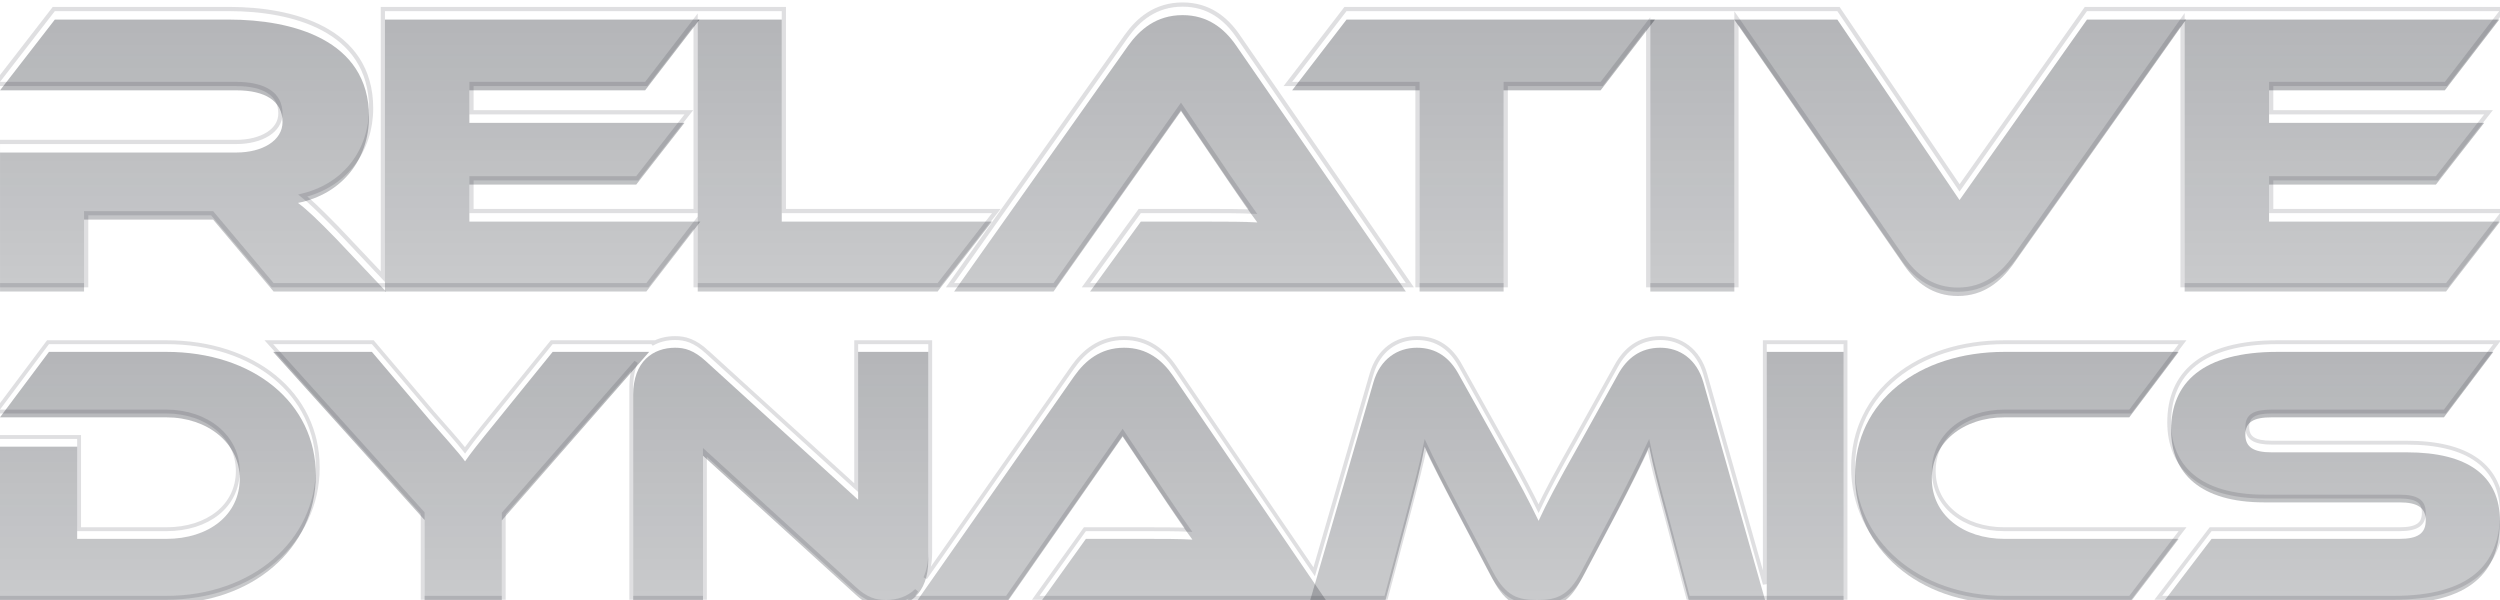
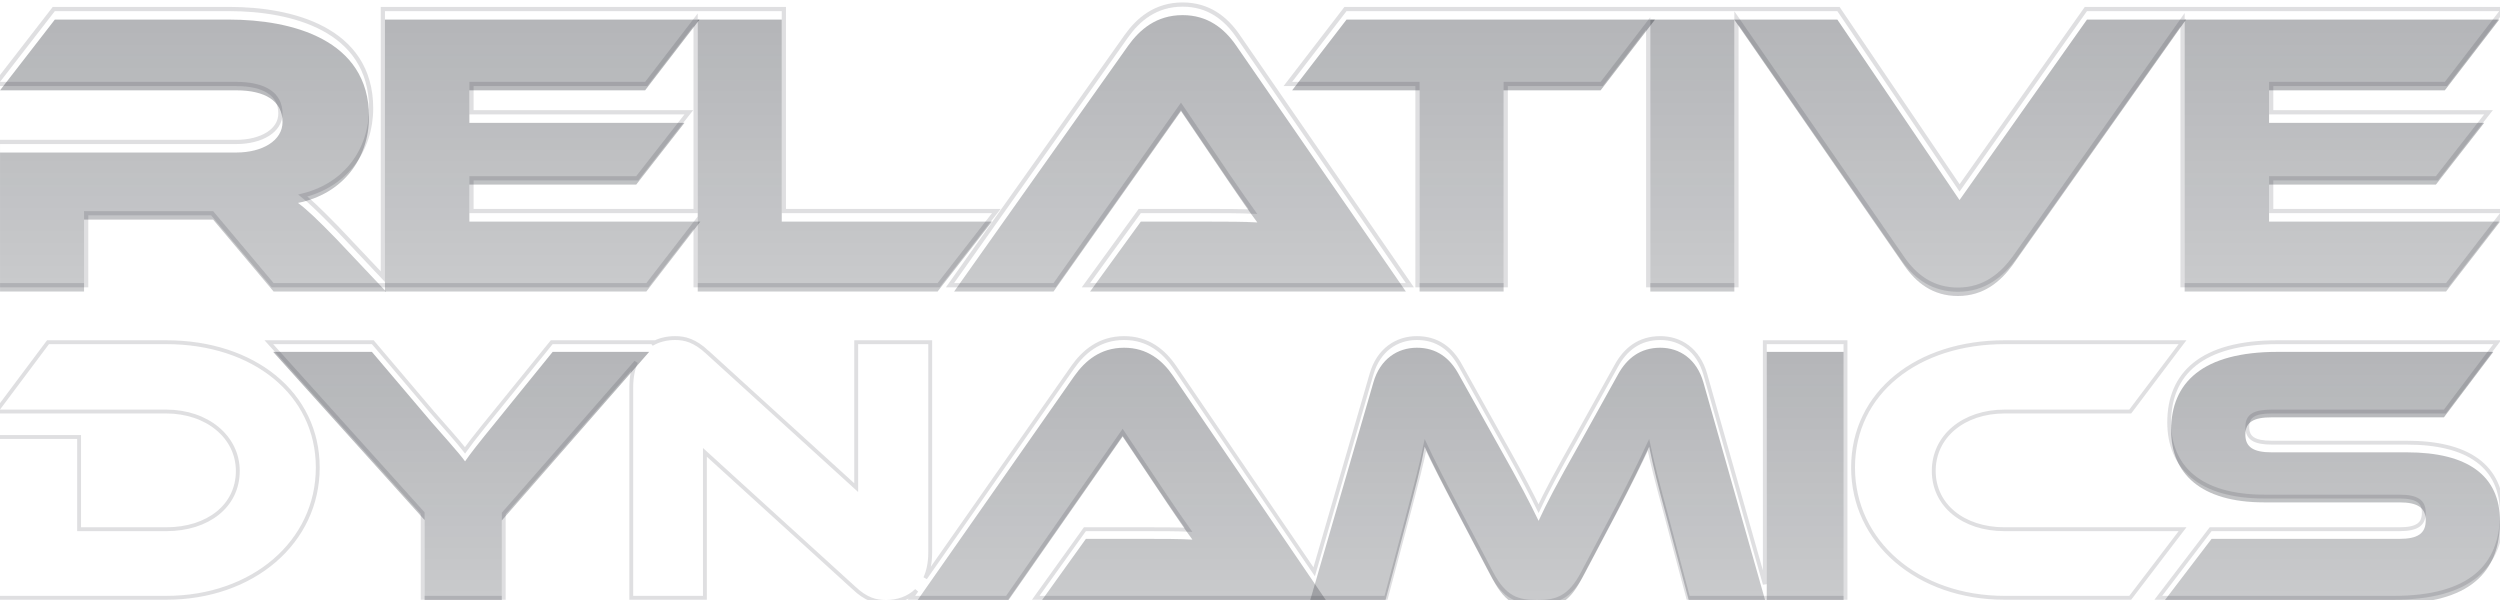
<svg xmlns="http://www.w3.org/2000/svg" width="375" height="90" viewBox="0 0 375 90" fill="none">
  <g filter="url(#filter0_iii_251_18245)">
    <path d="M50.416 34.535L57.905 42.461H41.04L31.968 31.669H12.608V42.461H0.005V21.609H35.439C39.335 21.609 42.38 19.84 42.38 17.036C42.38 13.865 39.762 12.28 35.439 12.28H0.005L8.224 1.671H34.404C43.658 1.671 55.348 4.597 55.348 16.243C55.348 22.584 51.39 27.828 44.693 29.169C46.093 30.206 47.615 31.669 50.416 34.535Z" fill="url(#paint0_linear_251_18245)" fill-opacity="0.4" />
    <path d="M70.407 31.974H105.05L96.952 42.461H57.744V1.671H104.928L96.77 12.28H70.407V17.158H102.675L95.43 26.425H70.407V31.974Z" fill="url(#paint1_linear_251_18245)" fill-opacity="0.4" />
    <path d="M117.261 31.974H148.799L140.641 42.461H104.659V1.671H117.261V31.974Z" fill="url(#paint2_linear_251_18245)" fill-opacity="0.4" />
    <path d="M210.879 42.461H163.512L171.122 31.974H181.351C183.786 31.974 186.647 31.974 188.596 32.096C187.5 30.633 185.795 28.133 184.456 26.182L177.15 15.389L158.032 42.461H143.116L169.235 5.573C170.94 3.195 173.436 1 177.393 1C181.168 1 183.664 3.012 185.43 5.573L210.879 42.461Z" fill="url(#paint3_linear_251_18245)" fill-opacity="0.4" />
    <path d="M201.979 1.671H248.25L240.092 12.28H225.541V42.461H212.938V12.28H193.82L201.979 1.671Z" fill="url(#paint4_linear_251_18245)" fill-opacity="0.4" />
    <path d="M260.151 1.671V42.461H247.548V1.671H260.151Z" fill="url(#paint5_linear_251_18245)" fill-opacity="0.4" />
    <path d="M260.138 1.671H275.602L293.928 28.742L313.045 1.671H327.901L301.843 38.559C300.077 40.937 297.581 43.132 293.684 43.132C289.91 43.132 287.413 41.12 285.648 38.559L260.138 1.671Z" fill="url(#paint6_linear_251_18245)" fill-opacity="0.4" />
    <path d="M340.362 31.974H375.005L366.907 42.461H327.699V1.671H374.883L366.725 12.28H340.362V17.158H372.63L365.385 26.425H340.362V31.974Z" fill="url(#paint7_linear_251_18245)" fill-opacity="0.4" />
  </g>
  <path d="M275.771 1.354L275.864 1.493L293.933 28.185L312.786 1.488L312.881 1.354H375.527L375.135 1.864L366.977 12.473L366.881 12.597H340.68V16.841H373.28L372.88 17.352L365.635 26.621L365.54 26.742H340.68V31.657H375.65L375.256 32.168L367.158 42.655L367.063 42.778H327.382V2.953L302.102 38.742L302.098 38.748C300.303 41.165 297.724 43.449 293.685 43.449C290.017 43.449 287.518 41.608 285.734 39.223L285.387 38.739L260.468 2.704V42.778H247.231V3.515L240.343 12.473L240.248 12.597H225.857V42.778H212.621V12.597H193.177L193.569 12.087L201.728 1.478L201.822 1.354H275.771ZM34.404 1.354C39.055 1.354 44.351 2.088 48.496 4.311C52.662 6.544 55.665 10.286 55.665 16.243C55.665 22.517 51.868 27.751 45.423 29.33C46.526 30.212 47.774 31.402 49.65 33.303L50.643 34.313L50.647 34.317L57.427 41.493V1.354H117.578V31.657H149.447L149.049 32.169L140.891 42.656L140.796 42.778H104.342V33.409L97.203 42.655L97.108 42.778H40.893L40.798 42.665L31.821 31.986H12.925V42.778H-0.312V21.292H35.438C37.343 21.292 39.016 20.859 40.2 20.106C41.378 19.358 42.062 18.306 42.062 17.036C42.062 15.553 41.458 14.465 40.355 13.733C39.233 12.989 37.569 12.597 35.438 12.597H-0.642L-0.246 12.086L7.974 1.477L8.068 1.354H34.404ZM177.394 0.683C181.305 0.683 183.888 2.778 185.69 5.393L211.14 42.281L211.482 42.778H162.89L163.255 42.275L170.865 31.788L170.961 31.657H181.351C183.516 31.657 186.033 31.657 187.942 31.744C186.855 30.251 185.379 28.086 184.194 26.361L184.193 26.359L177.144 15.946L158.291 42.645L158.196 42.778H142.503L142.857 42.278L168.977 5.39L168.978 5.389C170.714 2.966 173.294 0.683 177.394 0.683ZM97.022 12.473L96.926 12.597H70.725V16.841H103.326L102.925 17.352L95.68 26.621L95.585 26.742H70.725V31.657H104.342V2.953L97.022 12.473Z" stroke="#181C25" stroke-opacity="0.14" stroke-width="0.634" />
  <g filter="url(#filter1_iii_251_18245)">
-     <path d="M47.374 70.133C47.374 81.082 37.854 89.379 24.938 89.379H-0.004V65.844H11.576V79.671H24.938C31.34 79.671 35.961 76.059 35.961 70.641C35.961 65.336 31.173 61.441 24.938 61.441H-0.004L7.345 51.621H24.938C37.965 51.621 47.374 59.24 47.374 70.133Z" fill="url(#paint8_linear_251_18245)" fill-opacity="0.4" />
    <path d="M82.898 51.621H97.373L75.271 76.906V89.379H63.691V76.85L40.976 51.621H55.785L64.693 62.119C65.862 63.473 68.98 66.916 69.759 68.045C70.483 66.972 71.764 65.336 74.436 62.062L82.898 51.621Z" fill="url(#paint9_linear_251_18245)" fill-opacity="0.4" />
-     <path d="M132.895 90C131.447 90 130.056 89.661 128.274 87.968L105.448 67.198V89.379H94.981V58.055C94.981 53.032 97.988 51 101.272 51C102.664 51 104.056 51.339 105.893 53.032L128.719 73.802V51.621H139.242V82.889C139.242 87.912 136.235 90 132.895 90Z" fill="url(#paint10_linear_251_18245)" fill-opacity="0.4" />
    <path d="M199.239 89.379H155.925L162.884 79.671H172.237C174.464 79.671 177.081 79.671 178.862 79.784C177.86 78.43 176.301 76.116 175.076 74.31L168.396 64.32L150.914 89.379H137.274L161.158 55.233C162.717 53.032 164.999 51 168.618 51C172.07 51 174.353 52.862 175.967 55.233L199.239 89.379Z" fill="url(#paint11_linear_251_18245)" fill-opacity="0.4" />
    <path d="M218.818 55.007L224.775 65.674C228.06 71.488 229.507 74.31 230.788 76.962C232.012 74.31 233.46 71.544 236.745 65.731L242.702 55.007C244.038 52.58 246.042 51 249.049 51C251.944 51 254.504 52.693 255.507 56.193L264.915 89.379H253.447L249.939 76.229C248.77 71.939 247.991 68.891 247.378 65.844C246.153 68.496 244.762 71.375 242.201 76.285L237.19 85.767C235.241 89.492 233.349 90 230.565 90C227.781 90 225.888 89.492 223.94 85.767L218.929 76.229C216.201 71.036 214.865 68.383 213.696 65.844C213.139 68.835 212.304 71.996 211.191 76.229L207.683 89.379H196.382L206.013 56.193C207.015 52.693 209.632 51 212.527 51C215.477 51 217.482 52.524 218.818 55.007Z" fill="url(#paint12_linear_251_18245)" fill-opacity="0.4" />
    <path d="M276.535 51.621V89.379H265.01V51.621H276.535Z" fill="url(#paint13_linear_251_18245)" fill-opacity="0.4" />
-     <path d="M300.685 79.671H326.796L319.391 89.379H300.685C287.769 89.379 278.249 81.082 278.249 70.133C278.249 59.071 287.769 51.621 300.685 51.621H326.796L319.391 61.441H300.685C294.449 61.441 289.773 65.223 289.773 70.641C289.773 76.003 294.394 79.671 300.685 79.671Z" fill="url(#paint14_linear_251_18245)" fill-opacity="0.4" />
    <path d="M340.757 66.69H361.022C370.097 66.69 374.996 70.133 374.996 77.019C374.996 84.751 370.375 89.379 359.018 89.379H324.333L331.738 79.671H359.909C362.637 79.671 363.861 78.881 363.861 76.906C363.861 74.987 362.637 74.197 359.909 74.197H339.643C330.068 74.197 325.669 69.851 325.669 63.36C325.669 56.249 330.346 51.621 341.648 51.621H373.994L366.589 61.441H340.757C338.085 61.441 336.804 62.119 336.804 64.038C336.804 65.957 338.085 66.69 340.757 66.69Z" fill="url(#paint15_linear_251_18245)" fill-opacity="0.4" />
  </g>
  <path d="M249.049 50.71C252.076 50.71 254.748 52.492 255.785 56.112V56.113L264.721 87.629V51.331H276.824V89.669H253.224L253.167 89.454L249.659 76.305C248.598 72.413 247.858 69.537 247.271 66.754C246.126 69.206 244.769 71.987 242.458 76.419L242.457 76.421L237.446 85.9L237.447 85.901C236.459 87.791 235.465 88.904 234.332 89.534C233.201 90.164 231.97 90.29 230.565 90.29C229.161 90.29 227.929 90.164 226.798 89.534C225.665 88.904 224.671 87.791 223.683 85.901V85.9L218.673 76.363C216.23 71.714 214.902 69.096 213.809 66.772C213.255 69.522 212.476 72.481 211.471 76.303V76.304L207.963 89.454L207.906 89.669H155.36L155.689 89.21L162.648 79.503L162.735 79.382H172.237C174.219 79.382 176.523 79.382 178.27 79.463C177.275 78.08 175.921 76.073 174.836 74.473L174.835 74.471L168.39 64.833L151.151 89.545L151.065 89.669H136.718L137.036 89.213L137.484 88.57C136.254 89.758 134.606 90.29 132.895 90.29C132.146 90.29 131.398 90.202 130.604 89.889C129.81 89.576 128.985 89.045 128.074 88.179V88.178L105.737 67.853V89.669H94.691V58.055C94.691 56.573 94.948 55.333 95.4 54.317L75.561 77.015V89.669H63.401V76.961L40.761 51.815L40.325 51.331H55.92L56.007 51.434L64.914 61.931H64.913C65.498 62.609 66.564 63.8 67.591 64.976C68.441 65.948 69.268 66.916 69.752 67.547C70.306 66.761 71.13 65.691 72.455 64.044L74.211 61.879L82.673 51.438L82.76 51.331H98.012L97.762 51.615C98.807 50.993 100.027 50.71 101.272 50.71C101.994 50.71 102.728 50.798 103.522 51.111C104.315 51.424 105.152 51.954 106.09 52.818H106.089L128.43 73.145V51.331H139.531V82.889C139.531 84.405 139.261 85.674 138.787 86.709L160.92 55.066L160.921 55.065C162.508 52.824 164.868 50.71 168.618 50.71C172.197 50.71 174.559 52.65 176.207 55.069L197.128 85.767L205.734 56.111C206.772 52.489 209.502 50.71 212.526 50.71C215.604 50.71 217.696 52.311 219.071 54.866L225.027 65.532L226.177 67.578C228.48 71.705 229.722 74.115 230.782 76.29C231.963 73.782 233.432 71.004 236.492 65.588L242.448 54.866C243.823 52.37 245.913 50.71 249.049 50.71ZM24.938 51.331C38.069 51.331 47.664 59.029 47.664 70.133C47.664 81.281 37.972 89.669 24.938 89.669H-0.294V65.554H11.866V79.382H24.938C28.086 79.382 30.774 78.493 32.668 76.963C34.557 75.436 35.671 73.26 35.671 70.641C35.671 65.544 31.066 61.731 24.938 61.731H-0.583L-0.236 61.268L7.113 51.447L7.2 51.331H24.938ZM327.378 51.331L327.027 51.795L319.623 61.616L319.536 61.731H300.685C294.558 61.732 290.063 65.43 290.062 70.641C290.062 75.79 294.496 79.382 300.685 79.382H327.382L327.026 79.848L319.622 89.555L319.535 89.669H300.685C287.65 89.669 277.959 81.281 277.959 70.133C277.959 64.511 280.381 59.802 284.44 56.504C288.496 53.209 294.173 51.331 300.685 51.331H327.378ZM374.575 51.331L374.226 51.795L366.821 61.616L366.734 61.731H340.757C339.432 61.731 338.513 61.902 337.932 62.266C337.382 62.61 337.094 63.154 337.094 64.038C337.094 64.923 337.383 65.482 337.936 65.84C338.517 66.216 339.435 66.4 340.757 66.4H361.022C365.588 66.4 369.153 67.265 371.583 69.038C374.029 70.823 375.286 73.499 375.286 77.019C375.286 80.945 374.11 84.129 371.45 86.322C368.801 88.507 364.728 89.669 359.018 89.669H323.747L324.103 89.203L331.508 79.496L331.595 79.382H359.908C361.257 79.382 362.172 79.183 362.744 78.79C363.291 78.415 363.571 77.828 363.571 76.906C363.571 76.016 363.293 75.442 362.746 75.072C362.173 74.685 361.257 74.486 359.908 74.486H339.644C334.817 74.486 331.248 73.391 328.881 71.436C326.506 69.473 325.38 66.675 325.38 63.36C325.38 59.736 326.575 56.709 329.24 54.597C331.894 52.494 335.964 51.331 341.647 51.331H374.575Z" stroke="#181C25" stroke-opacity="0.14" stroke-width="0.58" />
  <defs>
    <filter id="filter0_iii_251_18245" x="-1.288" y="0.366" width="377.584" height="44.034" filterUnits="userSpaceOnUse" color-interpolation-filters="sRGB">
      <feFlood flood-opacity="0" result="BackgroundImageFix" />
      <feBlend mode="normal" in="SourceGraphic" in2="BackgroundImageFix" result="shape" />
      <feColorMatrix in="SourceAlpha" type="matrix" values="0 0 0 0 0 0 0 0 0 0 0 0 0 0 0 0 0 0 127 0" result="hardAlpha" />
      <feOffset dy="0.159" />
      <feGaussianBlur stdDeviation="0.079" />
      <feComposite in2="hardAlpha" operator="arithmetic" k2="-1" k3="1" />
      <feColorMatrix type="matrix" values="0 0 0 0 1 0 0 0 0 1 0 0 0 0 1 0 0 0 0.12 0" />
      <feBlend mode="normal" in2="shape" result="effect1_innerShadow_251_18245" />
      <feColorMatrix in="SourceAlpha" type="matrix" values="0 0 0 0 0 0 0 0 0 0 0 0 0 0 0 0 0 0 127 0" result="hardAlpha" />
      <feOffset dy="0.476" />
      <feGaussianBlur stdDeviation="0.238" />
      <feComposite in2="hardAlpha" operator="arithmetic" k2="-1" k3="1" />
      <feColorMatrix type="matrix" values="0 0 0 0 1 0 0 0 0 1 0 0 0 0 1 0 0 0 0.08 0" />
      <feBlend mode="normal" in2="effect1_innerShadow_251_18245" result="effect2_innerShadow_251_18245" />
      <feColorMatrix in="SourceAlpha" type="matrix" values="0 0 0 0 0 0 0 0 0 0 0 0 0 0 0 0 0 0 127 0" result="hardAlpha" />
      <feOffset dy="0.634" />
      <feGaussianBlur stdDeviation="0.951" />
      <feComposite in2="hardAlpha" operator="arithmetic" k2="-1" k3="1" />
      <feColorMatrix type="matrix" values="0 0 0 0 1 0 0 0 0 1 0 0 0 0 1 0 0 0 0.08 0" />
      <feBlend mode="normal" in2="effect2_innerShadow_251_18245" result="effect3_innerShadow_251_18245" />
    </filter>
    <filter id="filter1_iii_251_18245" x="-1.162" y="50.42" width="376.738" height="40.739" filterUnits="userSpaceOnUse" color-interpolation-filters="sRGB">
      <feFlood flood-opacity="0" result="BackgroundImageFix" />
      <feBlend mode="normal" in="SourceGraphic" in2="BackgroundImageFix" result="shape" />
      <feColorMatrix in="SourceAlpha" type="matrix" values="0 0 0 0 0 0 0 0 0 0 0 0 0 0 0 0 0 0 127 0" result="hardAlpha" />
      <feOffset dy="0.145" />
      <feGaussianBlur stdDeviation="0.072" />
      <feComposite in2="hardAlpha" operator="arithmetic" k2="-1" k3="1" />
      <feColorMatrix type="matrix" values="0 0 0 0 1 0 0 0 0 1 0 0 0 0 1 0 0 0 0.12 0" />
      <feBlend mode="normal" in2="shape" result="effect1_innerShadow_251_18245" />
      <feColorMatrix in="SourceAlpha" type="matrix" values="0 0 0 0 0 0 0 0 0 0 0 0 0 0 0 0 0 0 127 0" result="hardAlpha" />
      <feOffset dy="0.435" />
      <feGaussianBlur stdDeviation="0.217" />
      <feComposite in2="hardAlpha" operator="arithmetic" k2="-1" k3="1" />
      <feColorMatrix type="matrix" values="0 0 0 0 1 0 0 0 0 1 0 0 0 0 1 0 0 0 0.08 0" />
      <feBlend mode="normal" in2="effect1_innerShadow_251_18245" result="effect2_innerShadow_251_18245" />
      <feColorMatrix in="SourceAlpha" type="matrix" values="0 0 0 0 0 0 0 0 0 0 0 0 0 0 0 0 0 0 127 0" result="hardAlpha" />
      <feOffset dy="0.58" />
      <feGaussianBlur stdDeviation="0.87" />
      <feComposite in2="hardAlpha" operator="arithmetic" k2="-1" k3="1" />
      <feColorMatrix type="matrix" values="0 0 0 0 1 0 0 0 0 1 0 0 0 0 1 0 0 0 0.08 0" />
      <feBlend mode="normal" in2="effect2_innerShadow_251_18245" result="effect3_innerShadow_251_18245" />
    </filter>
    <linearGradient id="paint0_linear_251_18245" x1="400.684" y1="-14.37" x2="400.684" y2="57.091" gradientUnits="userSpaceOnUse">
      <stop stop-color="#181C25" stop-opacity="0.9" />
      <stop offset="1" stop-color="#181C25" stop-opacity="0.5" />
    </linearGradient>
    <linearGradient id="paint1_linear_251_18245" x1="400.684" y1="-14.37" x2="400.684" y2="57.091" gradientUnits="userSpaceOnUse">
      <stop stop-color="#181C25" stop-opacity="0.9" />
      <stop offset="1" stop-color="#181C25" stop-opacity="0.5" />
    </linearGradient>
    <linearGradient id="paint2_linear_251_18245" x1="400.684" y1="-14.37" x2="400.684" y2="57.091" gradientUnits="userSpaceOnUse">
      <stop stop-color="#181C25" stop-opacity="0.9" />
      <stop offset="1" stop-color="#181C25" stop-opacity="0.5" />
    </linearGradient>
    <linearGradient id="paint3_linear_251_18245" x1="400.684" y1="-14.37" x2="400.684" y2="57.091" gradientUnits="userSpaceOnUse">
      <stop stop-color="#181C25" stop-opacity="0.9" />
      <stop offset="1" stop-color="#181C25" stop-opacity="0.5" />
    </linearGradient>
    <linearGradient id="paint4_linear_251_18245" x1="400.684" y1="-14.37" x2="400.684" y2="57.091" gradientUnits="userSpaceOnUse">
      <stop stop-color="#181C25" stop-opacity="0.9" />
      <stop offset="1" stop-color="#181C25" stop-opacity="0.5" />
    </linearGradient>
    <linearGradient id="paint5_linear_251_18245" x1="400.684" y1="-14.37" x2="400.684" y2="57.091" gradientUnits="userSpaceOnUse">
      <stop stop-color="#181C25" stop-opacity="0.9" />
      <stop offset="1" stop-color="#181C25" stop-opacity="0.5" />
    </linearGradient>
    <linearGradient id="paint6_linear_251_18245" x1="400.684" y1="-14.37" x2="400.684" y2="57.091" gradientUnits="userSpaceOnUse">
      <stop stop-color="#181C25" stop-opacity="0.9" />
      <stop offset="1" stop-color="#181C25" stop-opacity="0.5" />
    </linearGradient>
    <linearGradient id="paint7_linear_251_18245" x1="400.684" y1="-14.37" x2="400.684" y2="57.091" gradientUnits="userSpaceOnUse">
      <stop stop-color="#181C25" stop-opacity="0.9" />
      <stop offset="1" stop-color="#181C25" stop-opacity="0.5" />
    </linearGradient>
    <linearGradient id="paint8_linear_251_18245" x1="6.815" y1="36.772" x2="6.815" y2="102.922" gradientUnits="userSpaceOnUse">
      <stop stop-color="#181C25" stop-opacity="0.9" />
      <stop offset="1" stop-color="#181C25" stop-opacity="0.5" />
    </linearGradient>
    <linearGradient id="paint9_linear_251_18245" x1="6.815" y1="36.772" x2="6.815" y2="102.922" gradientUnits="userSpaceOnUse">
      <stop stop-color="#181C25" stop-opacity="0.9" />
      <stop offset="1" stop-color="#181C25" stop-opacity="0.5" />
    </linearGradient>
    <linearGradient id="paint10_linear_251_18245" x1="6.815" y1="36.772" x2="6.815" y2="102.922" gradientUnits="userSpaceOnUse">
      <stop stop-color="#181C25" stop-opacity="0.9" />
      <stop offset="1" stop-color="#181C25" stop-opacity="0.5" />
    </linearGradient>
    <linearGradient id="paint11_linear_251_18245" x1="6.815" y1="36.772" x2="6.815" y2="102.922" gradientUnits="userSpaceOnUse">
      <stop stop-color="#181C25" stop-opacity="0.9" />
      <stop offset="1" stop-color="#181C25" stop-opacity="0.5" />
    </linearGradient>
    <linearGradient id="paint12_linear_251_18245" x1="6.815" y1="36.772" x2="6.815" y2="102.922" gradientUnits="userSpaceOnUse">
      <stop stop-color="#181C25" stop-opacity="0.9" />
      <stop offset="1" stop-color="#181C25" stop-opacity="0.5" />
    </linearGradient>
    <linearGradient id="paint13_linear_251_18245" x1="6.815" y1="36.772" x2="6.815" y2="102.922" gradientUnits="userSpaceOnUse">
      <stop stop-color="#181C25" stop-opacity="0.9" />
      <stop offset="1" stop-color="#181C25" stop-opacity="0.5" />
    </linearGradient>
    <linearGradient id="paint14_linear_251_18245" x1="6.815" y1="36.772" x2="6.815" y2="102.922" gradientUnits="userSpaceOnUse">
      <stop stop-color="#181C25" stop-opacity="0.9" />
      <stop offset="1" stop-color="#181C25" stop-opacity="0.5" />
    </linearGradient>
    <linearGradient id="paint15_linear_251_18245" x1="6.815" y1="36.772" x2="6.815" y2="102.922" gradientUnits="userSpaceOnUse">
      <stop stop-color="#181C25" stop-opacity="0.9" />
      <stop offset="1" stop-color="#181C25" stop-opacity="0.5" />
    </linearGradient>
  </defs>
</svg>